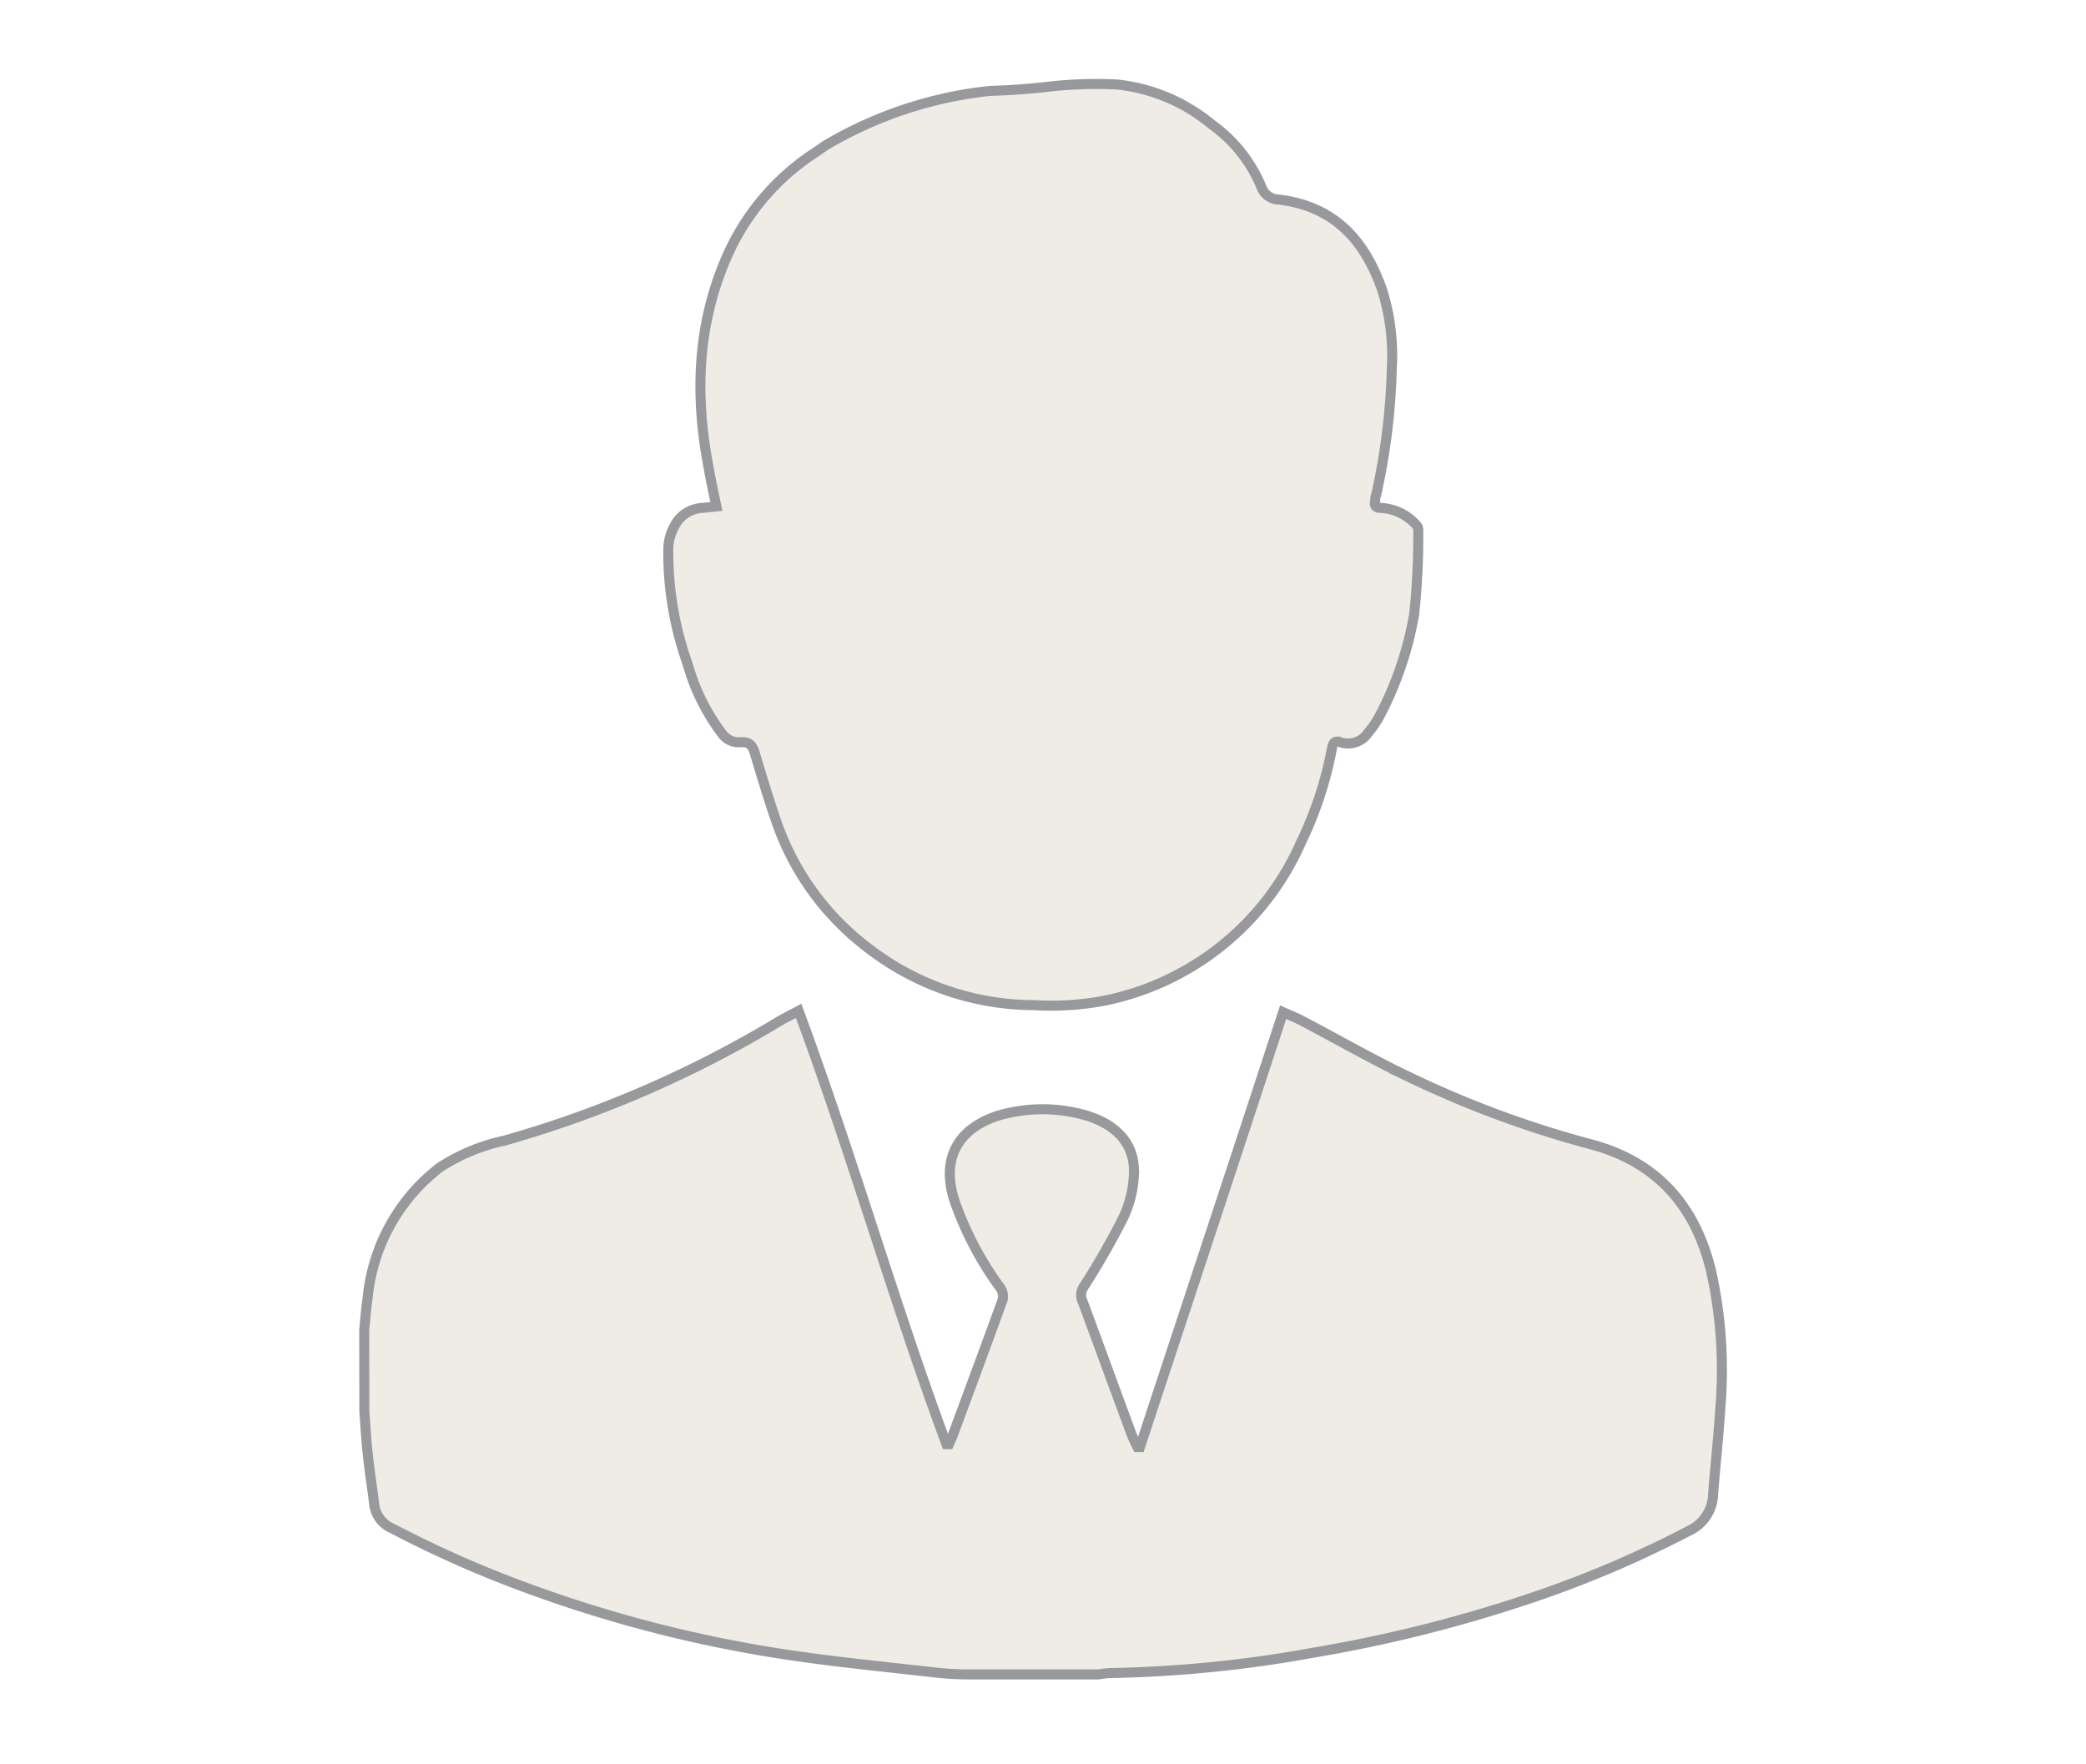
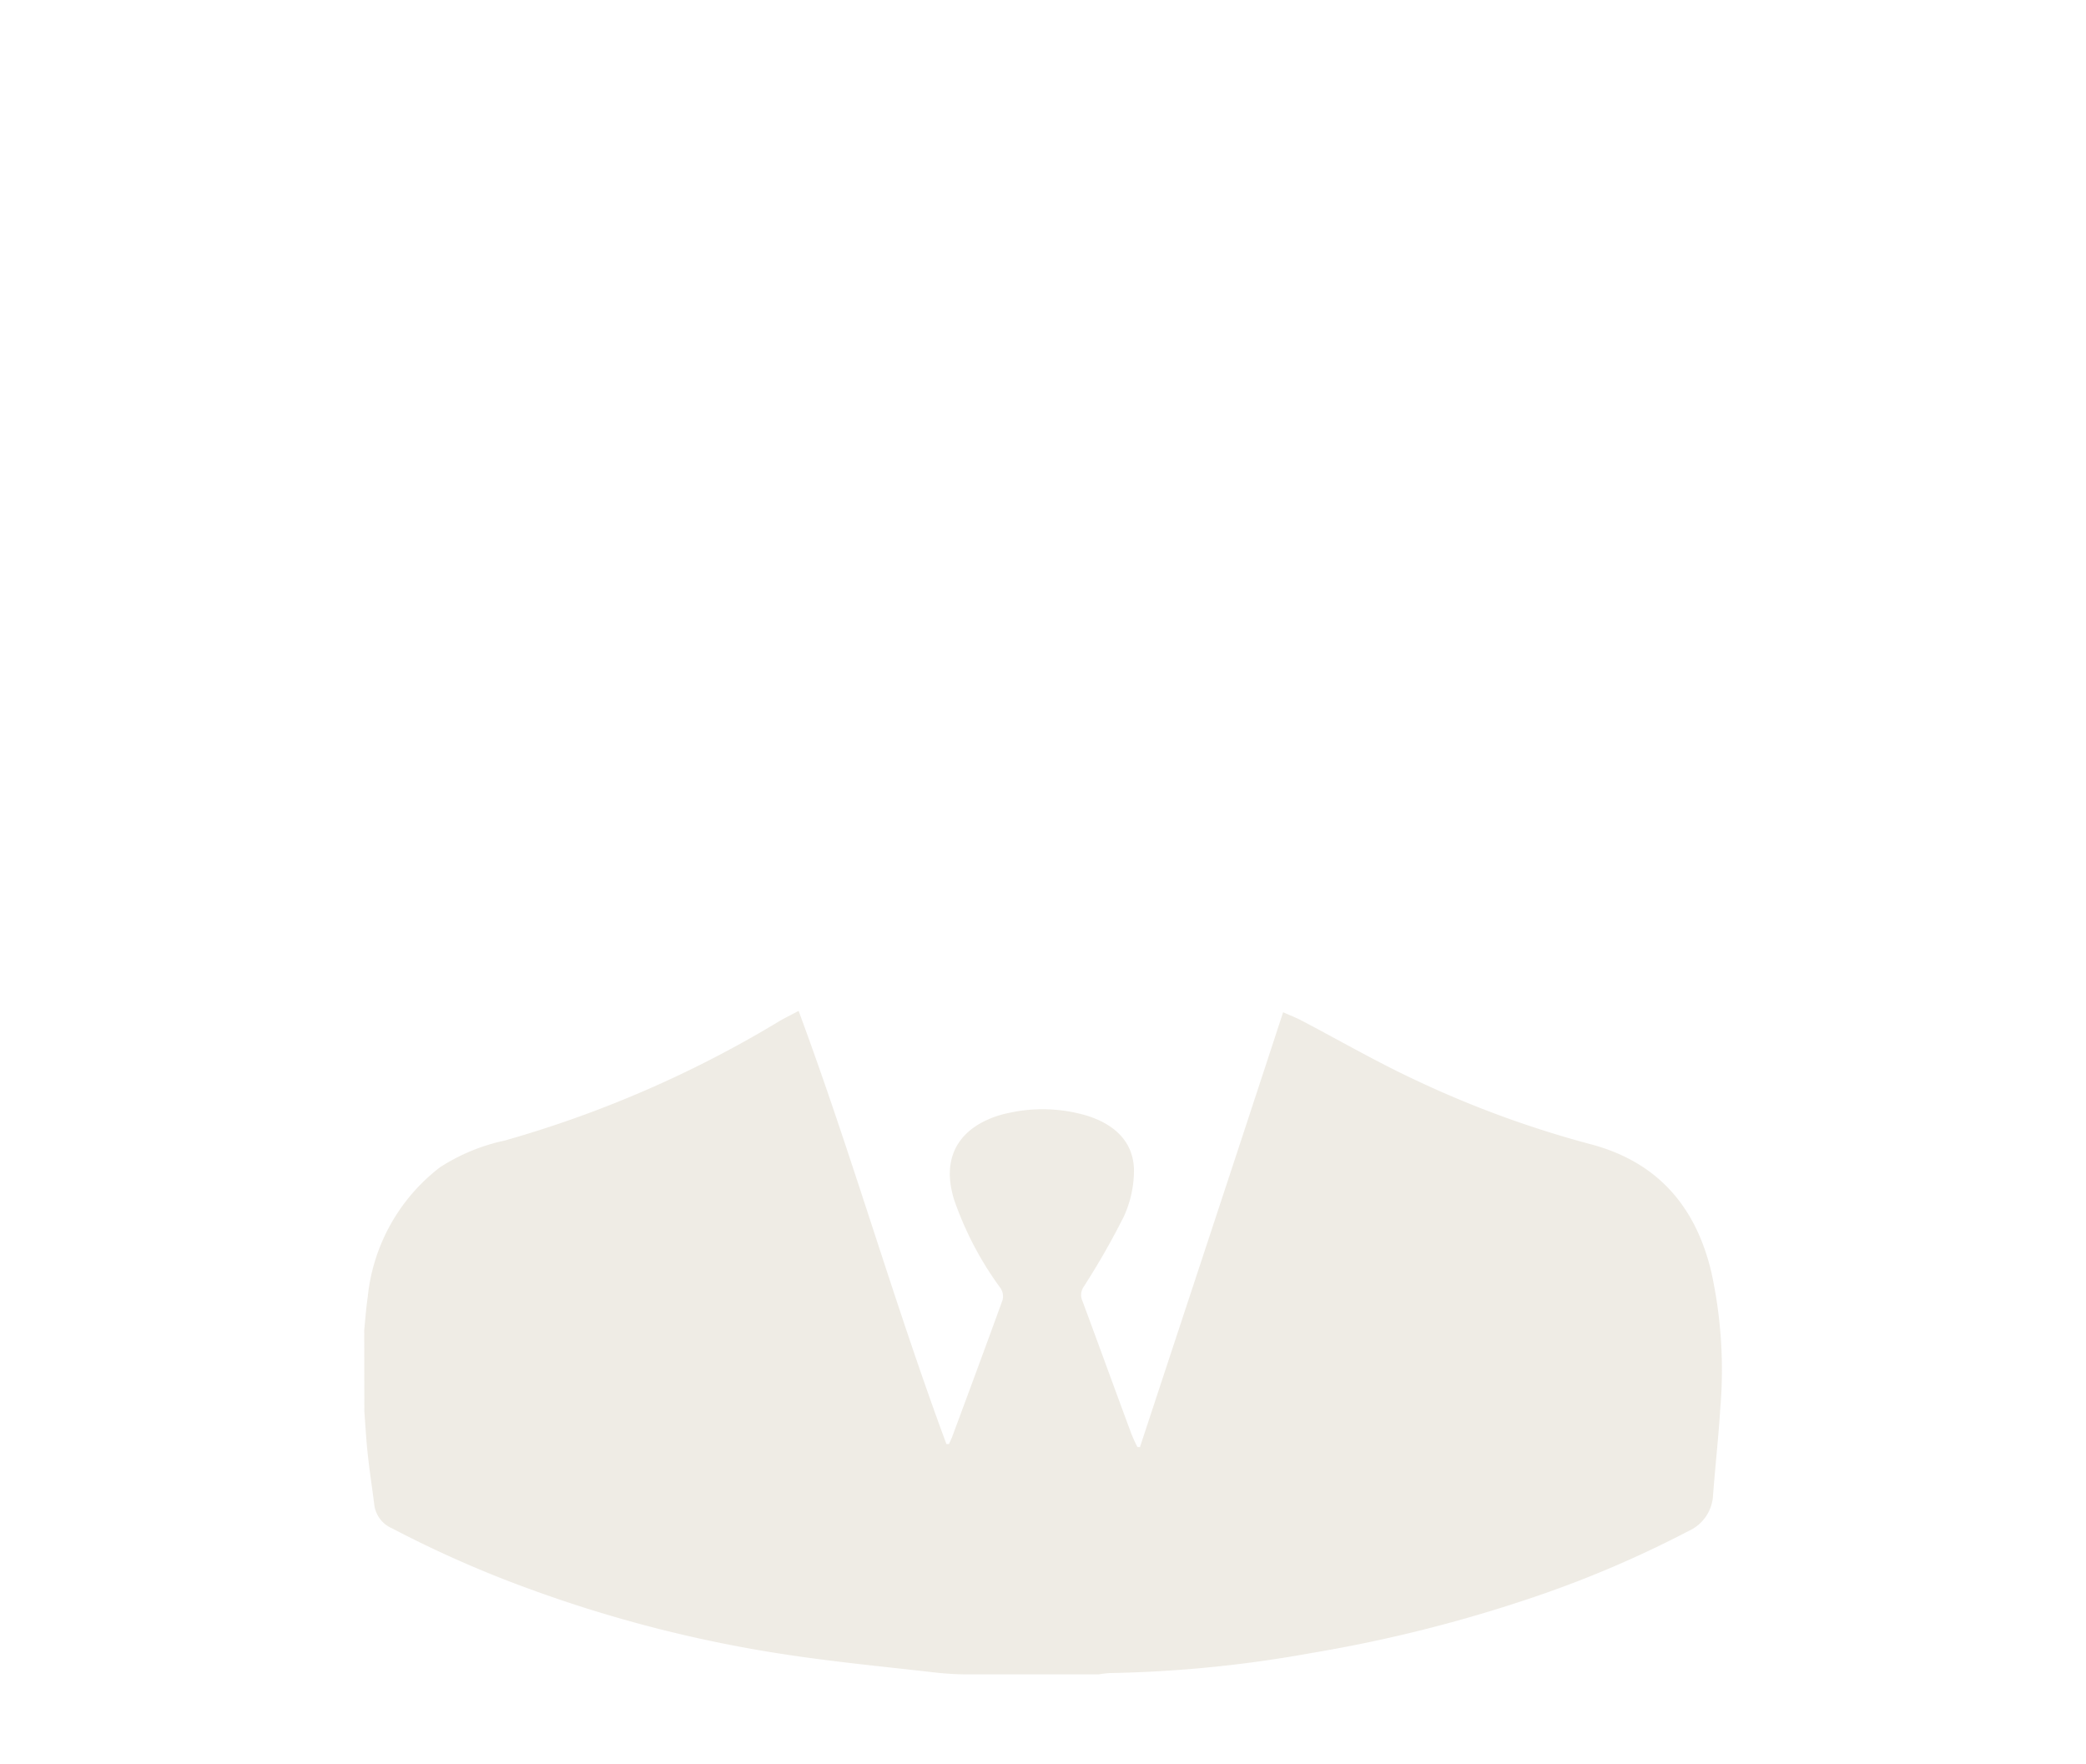
<svg xmlns="http://www.w3.org/2000/svg" id="Layer_1" data-name="Layer 1" viewBox="0 0 156.07 132">
  <defs>
    <style>.cls-1{fill:#c2b59b;opacity:0.25;}.cls-2{fill:none;stroke:#97999c;stroke-miterlimit:10;stroke-width:0.75px;}</style>
  </defs>
  <title>ABQ tan and gray general icons</title>
  <path class="cls-1" d="M27.25,99.52c.08-.82.14-1.65.26-2.46a14,14,0,0,1,5.41-9.73,14.49,14.49,0,0,1,4.84-2,83.88,83.88,0,0,0,20.48-8.89c.46-.28.94-.5,1.51-.81,4,10.78,7.1,21.73,11.06,32.41H71c.07-.17.16-.34.23-.52,1.27-3.42,2.54-6.84,3.78-10.26a1.12,1.12,0,0,0-.14-.87,24.82,24.82,0,0,1-3.48-6.62c-1.09-3.48.67-5.56,3.55-6.38.34-.09.69-.16,1-.22a11.7,11.7,0,0,1,5.42.31c2,.64,3.39,1.89,3.48,3.94a8.26,8.26,0,0,1-.78,3.64,56.8,56.8,0,0,1-3,5.24A1.09,1.09,0,0,0,81,97.37c1.21,3.26,2.4,6.54,3.61,9.8a10.66,10.66,0,0,0,.49,1.09h.19C88.85,97.45,92.43,86.65,96,75.73c.51.23.93.39,1.32.59,2.75,1.44,5.45,3,8.24,4.32a77.06,77.06,0,0,0,13.58,5c5,1.37,7.74,4.74,8.88,9.45a34.15,34.15,0,0,1,.68,10.38c-.13,2.11-.37,4.23-.53,6.34a3.11,3.11,0,0,1-1.83,2.73A81.8,81.8,0,0,1,114,119.74a105.8,105.8,0,0,1-15.83,3.92A93.33,93.33,0,0,1,83,125.17a7.46,7.46,0,0,0-.81.1H72.48c-.92,0-1.84-.06-2.76-.17-3.6-.41-7.22-.76-10.81-1.3a98.47,98.47,0,0,1-19.23-4.9,83.76,83.76,0,0,1-10.35-4.56A2.22,2.22,0,0,1,28,112.56c-.15-1.24-.35-2.47-.48-3.72-.12-1.08-.18-2.16-.26-3.25Z" />
-   <path class="cls-1" d="M106,39.32A3.78,3.78,0,0,0,103.31,38c-.37,0-.5-.15-.42-.49,0-.16,0-.32.07-.48a48.46,48.46,0,0,0,1.17-9.44,16.47,16.47,0,0,0-.71-5.87c-1.27-3.65-3.51-6.29-7.76-6.79a1.43,1.43,0,0,1-1.31-1,10.81,10.81,0,0,0-3.68-4.61,13.24,13.24,0,0,0-7.11-3,31.59,31.59,0,0,0-5.41.2c-1.36.15-2.71.24-4.07.28A30.29,30.29,0,0,0,61.7,10.92l-.63.44a17.85,17.85,0,0,0-6.8,8.1C52.15,24.47,52,29.64,53,34.89c.17,1,.39,2,.6,3L52.51,38a2.48,2.48,0,0,0-2.07,1.4A3.72,3.72,0,0,0,50,41a24.83,24.83,0,0,0,1.45,8.69A15.56,15.56,0,0,0,54,54.86a1.54,1.54,0,0,0,1.4.67c.68-.06.91.27,1.08.84.53,1.78,1.07,3.56,1.68,5.31A20.06,20.06,0,0,0,65.05,71a20.34,20.34,0,0,0,12.31,4.2,21.44,21.44,0,0,0,5.2-.32A20.53,20.53,0,0,0,97.35,63a27.77,27.77,0,0,0,2.3-7c.06-.32.16-.63.61-.48a1.8,1.8,0,0,0,2.1-.7,7,7,0,0,0,.92-1.37,25.79,25.79,0,0,0,2.52-7.46,53.71,53.71,0,0,0,.31-6.23A.59.59,0,0,0,106,39.32Z" />
-   <path class="cls-2" d="M27.25,99.52c.08-.82.14-1.65.26-2.46a14,14,0,0,1,5.41-9.73,14.49,14.49,0,0,1,4.84-2,83.88,83.88,0,0,0,20.48-8.89c.46-.28.94-.5,1.51-.81,4,10.78,7.1,21.73,11.06,32.41H71c.07-.17.16-.34.23-.52,1.27-3.42,2.54-6.84,3.78-10.26a1.12,1.12,0,0,0-.14-.87,24.82,24.82,0,0,1-3.48-6.62c-1.09-3.48.67-5.56,3.55-6.38.34-.09.69-.16,1-.22a11.7,11.7,0,0,1,5.42.31c2,.64,3.39,1.89,3.48,3.94a8.26,8.26,0,0,1-.78,3.64,56.8,56.8,0,0,1-3,5.24A1.09,1.09,0,0,0,81,97.37c1.21,3.26,2.4,6.54,3.61,9.8a10.66,10.66,0,0,0,.49,1.09h.19C88.85,97.45,92.43,86.65,96,75.73c.51.23.93.39,1.32.59,2.75,1.44,5.45,3,8.24,4.32a77.06,77.06,0,0,0,13.58,5c5,1.37,7.74,4.74,8.88,9.45a34.15,34.15,0,0,1,.68,10.38c-.13,2.11-.37,4.23-.53,6.34a3.11,3.11,0,0,1-1.83,2.73A81.8,81.8,0,0,1,114,119.74a105.8,105.8,0,0,1-15.83,3.92A93.33,93.33,0,0,1,83,125.17a7.46,7.46,0,0,0-.81.1H72.48c-.92,0-1.84-.06-2.76-.17-3.6-.41-7.22-.76-10.81-1.3a98.47,98.47,0,0,1-19.23-4.9,83.76,83.76,0,0,1-10.35-4.56A2.22,2.22,0,0,1,28,112.56c-.15-1.24-.35-2.47-.48-3.72-.12-1.08-.18-2.16-.26-3.25Z" />
-   <path class="cls-2" d="M106,39.32A3.78,3.78,0,0,0,103.31,38c-.37,0-.5-.15-.42-.49,0-.16,0-.32.07-.48a48.46,48.46,0,0,0,1.17-9.44,16.47,16.47,0,0,0-.71-5.87c-1.27-3.65-3.51-6.29-7.76-6.79a1.43,1.43,0,0,1-1.31-1,10.81,10.81,0,0,0-3.68-4.61,13.24,13.24,0,0,0-7.11-3,31.59,31.59,0,0,0-5.41.2c-1.36.15-2.71.24-4.07.28A30.29,30.29,0,0,0,61.7,10.92l-.63.44a17.85,17.85,0,0,0-6.8,8.1C52.15,24.47,52,29.64,53,34.89c.17,1,.39,2,.6,3L52.51,38a2.48,2.48,0,0,0-2.07,1.4A3.72,3.72,0,0,0,50,41a24.83,24.83,0,0,0,1.45,8.69A15.56,15.56,0,0,0,54,54.86a1.54,1.54,0,0,0,1.4.67c.68-.06.91.27,1.08.84.53,1.78,1.07,3.56,1.68,5.31A20.06,20.06,0,0,0,65.05,71a20.34,20.34,0,0,0,12.31,4.2,21.44,21.44,0,0,0,5.2-.32A20.53,20.53,0,0,0,97.35,63a27.77,27.77,0,0,0,2.3-7c.06-.32.16-.63.61-.48a1.8,1.8,0,0,0,2.1-.7,7,7,0,0,0,.92-1.37,25.79,25.79,0,0,0,2.52-7.46,53.71,53.71,0,0,0,.31-6.23A.59.59,0,0,0,106,39.32Z" />
</svg>